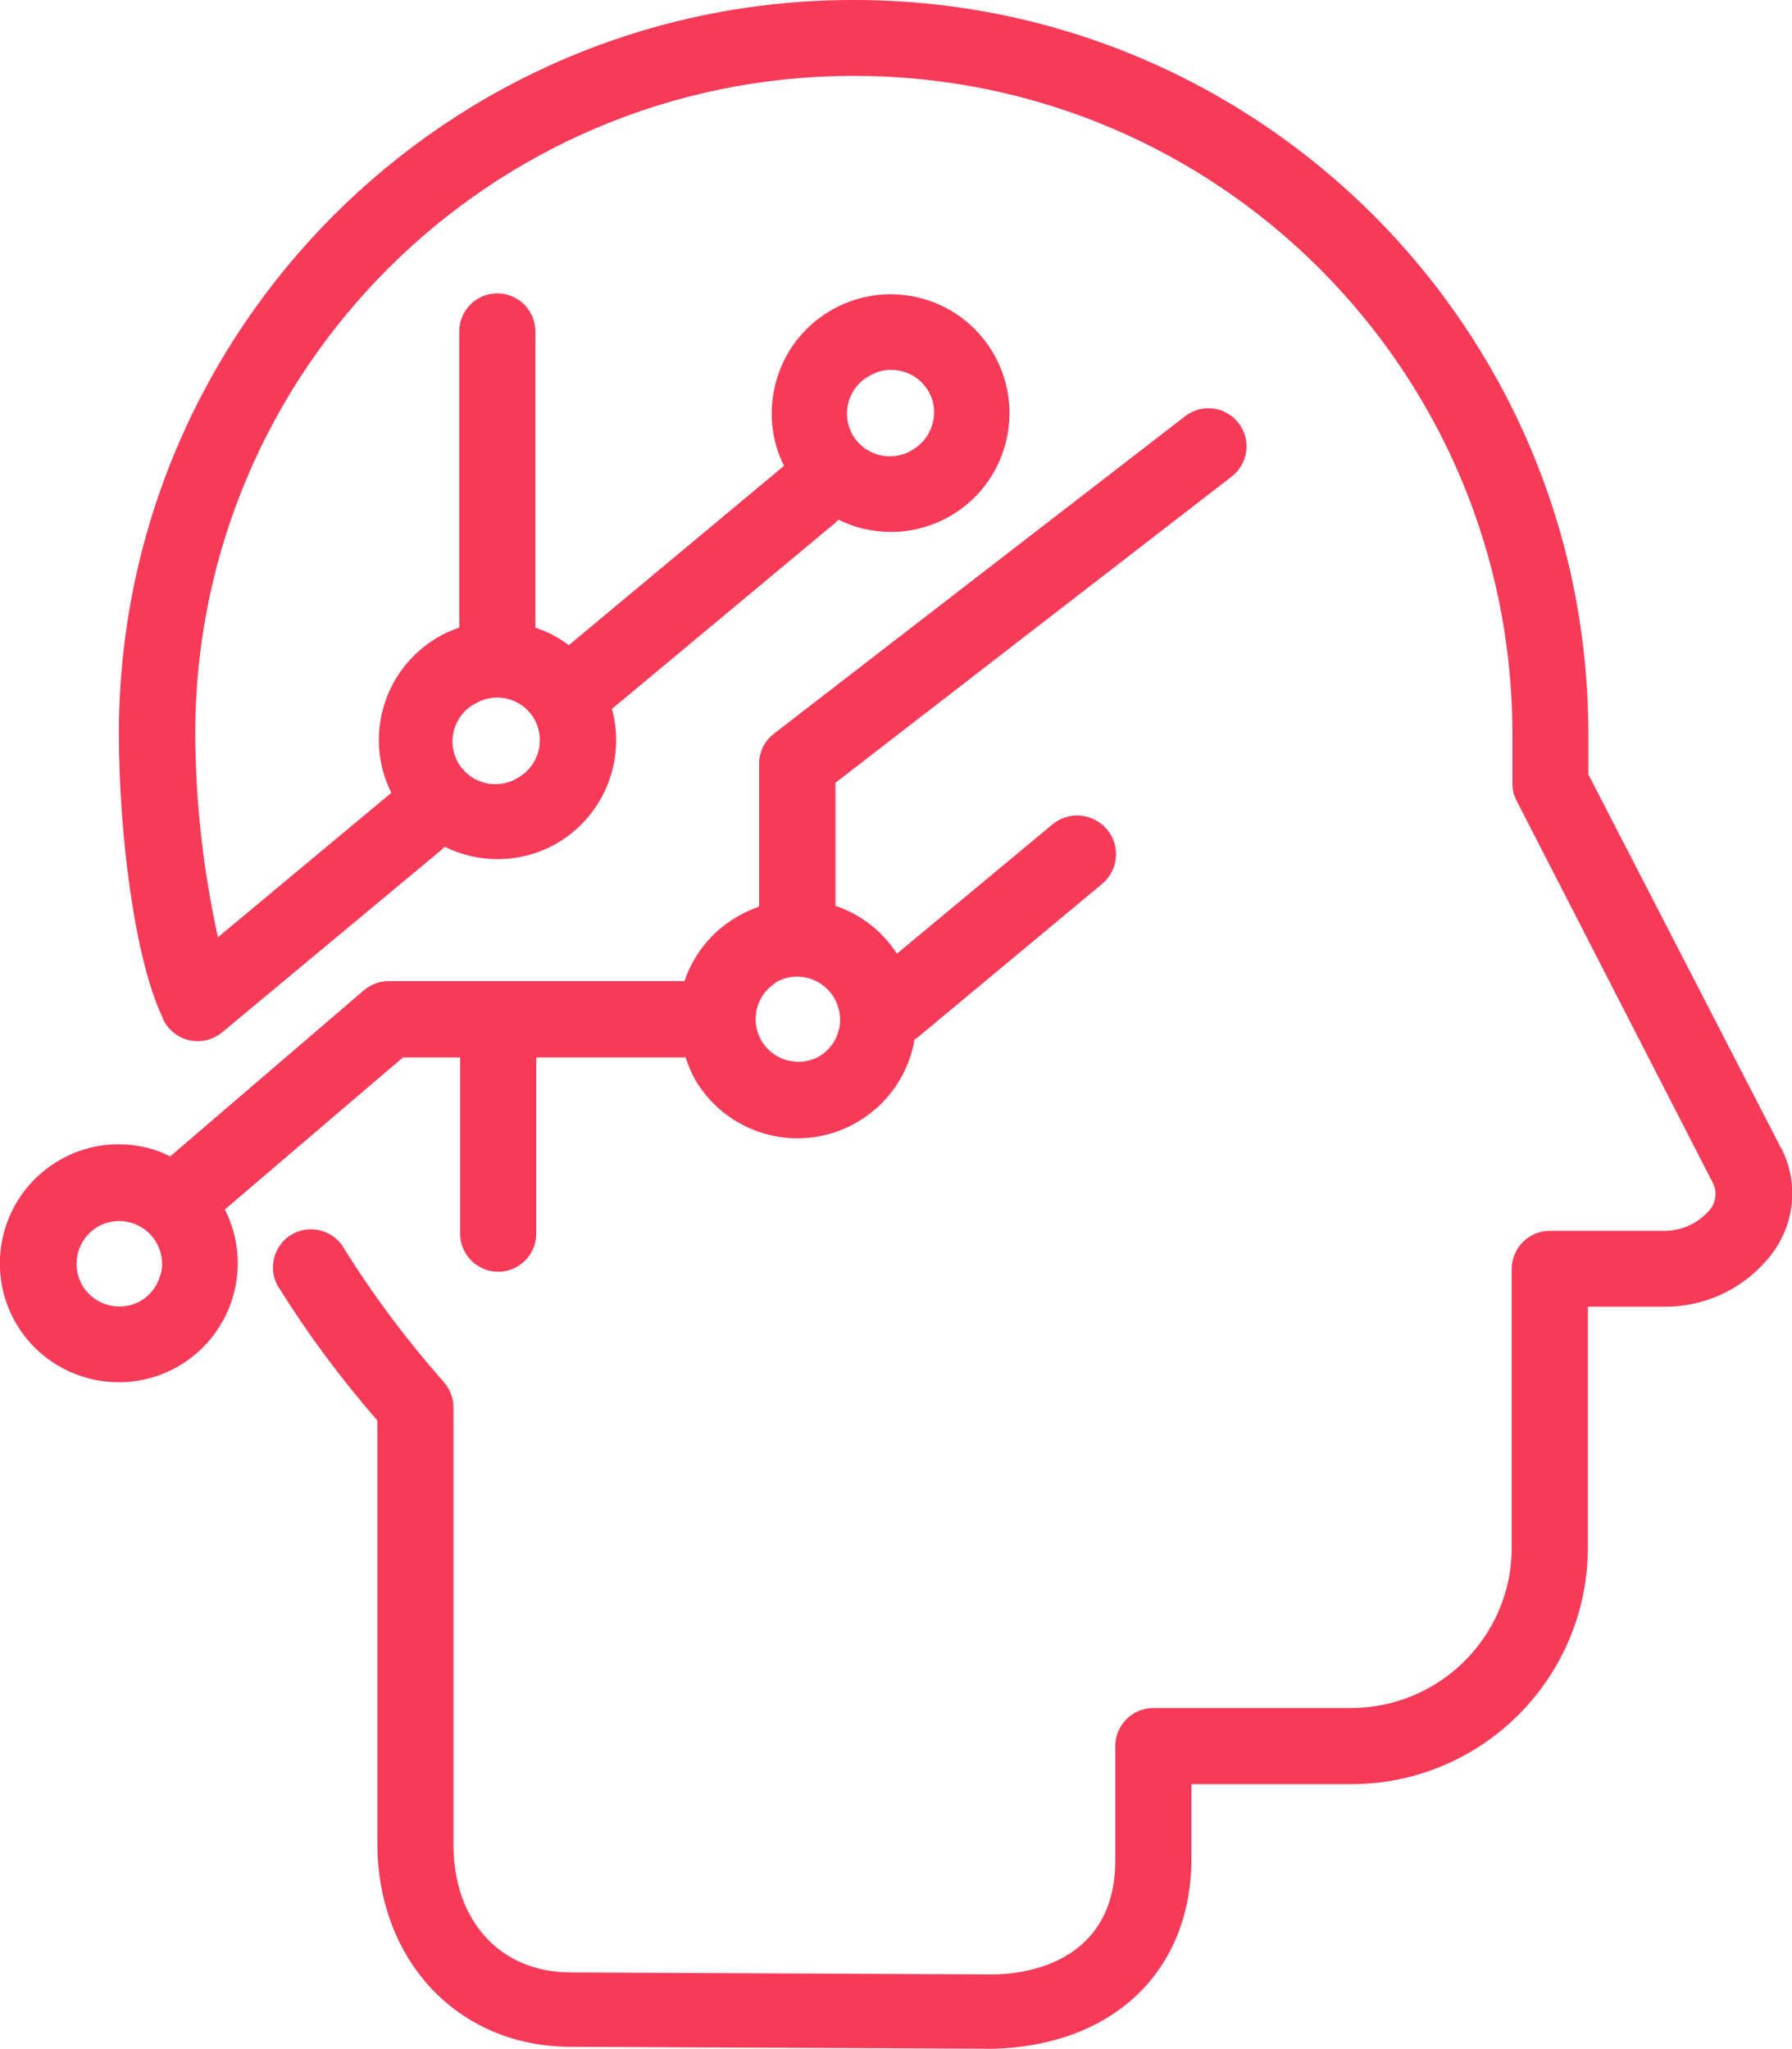
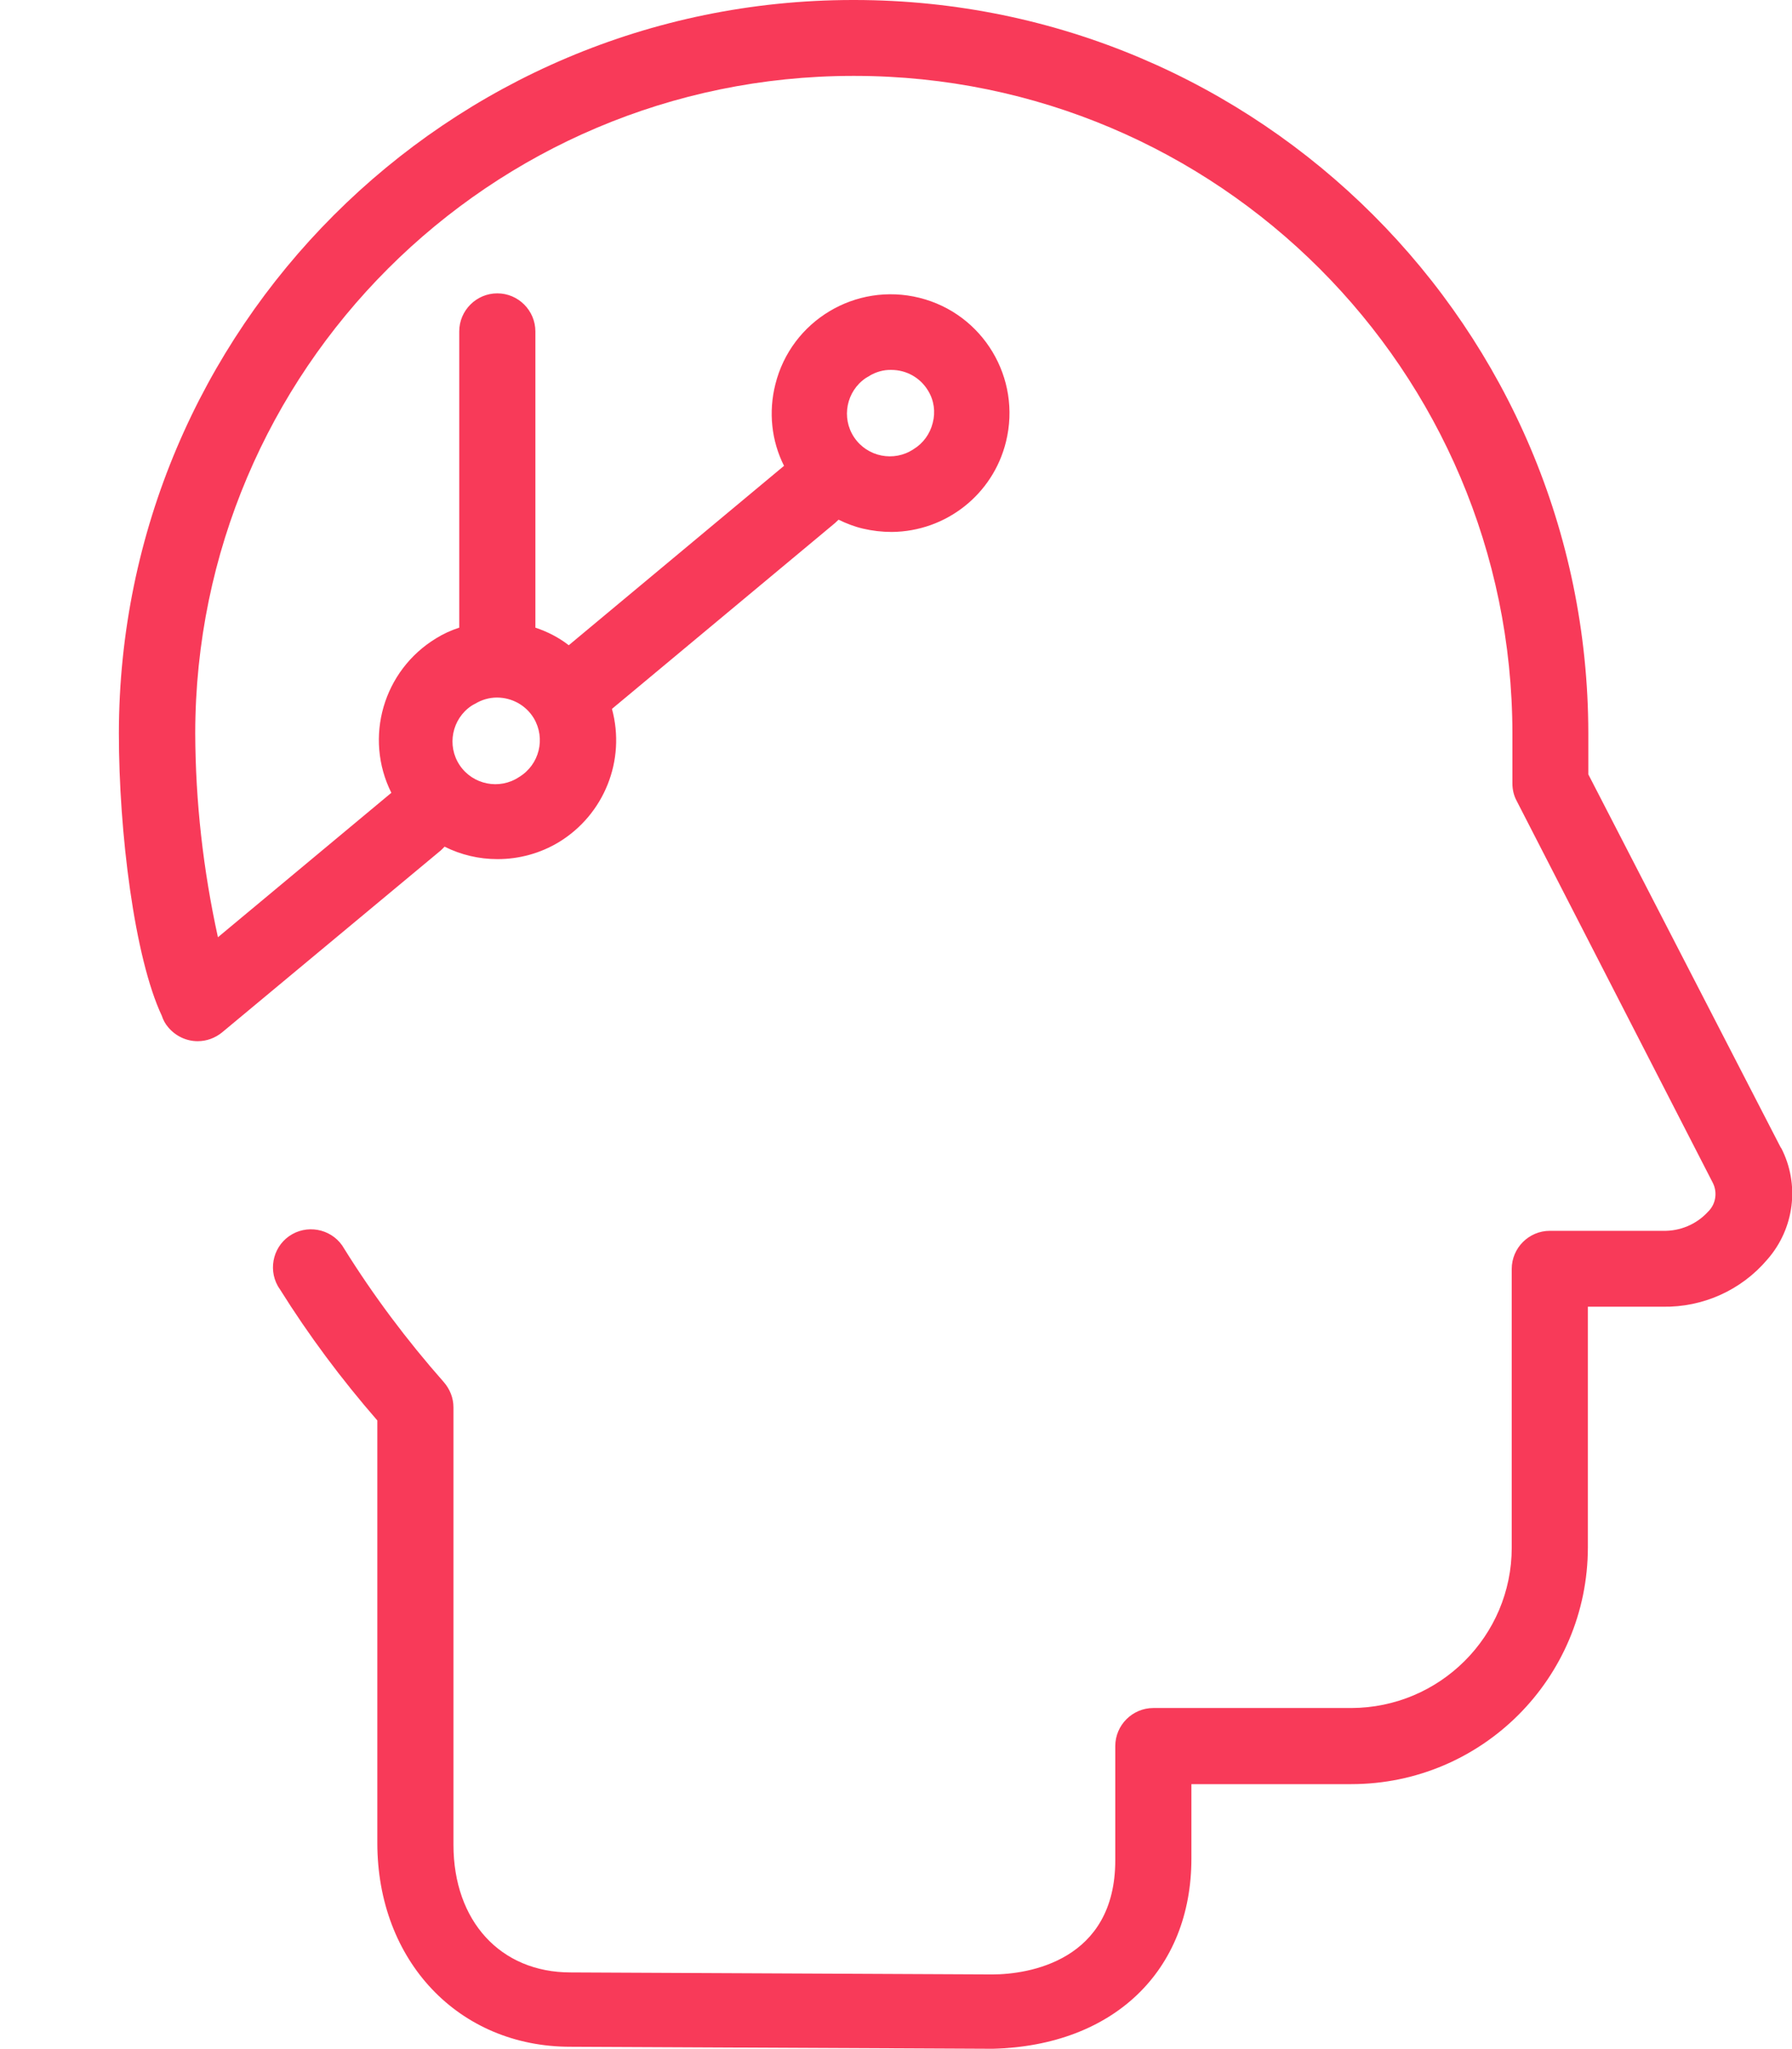
<svg xmlns="http://www.w3.org/2000/svg" id="Layer_2" data-name="Layer 2" viewBox="0 0 80.5 92.06">
  <defs>
    <style>
      .cls-1 {
        fill: #f83a59;
        stroke-width: 0px;
      }
    </style>
  </defs>
  <g id="Annotation">
    <g>
      <path class="cls-1" d="M80,51.57l-8.65-16.78v-1.85C71.33,14.76,56.59.02,38.4,0h-.11C20.1.02,5.36,14.76,5.34,32.95c0,4.45.7,10.08,1.93,12.69.06.19.16.37.29.52.33.39.81.62,1.32.62.4,0,.78-.14,1.09-.39l9.83-8.18c.06-.05.11-.11.17-.17.74.37,1.55.56,2.38.56.97,0,1.92-.26,2.75-.76,2.04-1.24,3.02-3.68,2.39-5.99l10.02-8.35.16-.15c.35.17.71.31,1.09.4.43.1.86.15,1.3.15,2.44-.02,4.55-1.69,5.13-4.05.71-2.86-1.03-5.76-3.89-6.47-2.86-.71-5.76,1.03-6.47,3.89-.31,1.23-.18,2.53.39,3.66l-9.67,8.06c-.45-.35-.96-.61-1.5-.79v-13.31c0-.94-.77-1.71-1.71-1.71s-1.71.77-1.71,1.71v13.31c-.37.12-.72.28-1.04.48-2.37,1.44-3.25,4.46-2.01,6.94l-7.79,6.49c-.66-3.01-1.01-6.08-1.02-9.17.02-16.3,13.23-29.51,29.53-29.53h.11c16.3.02,29.51,13.23,29.53,29.53v2.26c0,.27.06.54.19.78l8.81,17.16c.22.43.14.96-.21,1.3-.52.57-1.26.88-2.03.86h-5.08c-.94,0-1.71.77-1.71,1.71v12.52c0,3.98-3.23,7.2-7.21,7.21h-8.89c-.94,0-1.71.77-1.71,1.71v5.13c0,4.52-3.9,5.13-5.52,5.13l-18.95-.09c-3.15,0-5.26-2.31-5.26-5.74v-19.65c0-.42-.16-.82-.44-1.14-1.65-1.87-3.15-3.87-4.47-5.99-.46-.82-1.51-1.11-2.33-.65-.82.46-1.11,1.51-.65,2.33.03.05.06.1.09.14,1.3,2.08,2.77,4.05,4.38,5.9v18.98c0,5.3,3.65,9.16,8.67,9.16l18.98.09c5.42-.14,8.92-3.5,8.92-8.55v-3.34h7.18c5.87,0,10.62-4.76,10.63-10.63v-10.82h3.37c1.8.03,3.52-.74,4.69-2.12,1.22-1.39,1.47-3.38.62-5.02ZM39.05,16.89c.3-.18.64-.28.99-.27.68,0,1.3.35,1.65.93.27.44.34.96.21,1.45-.12.49-.43.92-.86,1.18-.88.59-2.08.35-2.67-.53-.59-.88-.35-2.08.53-2.67.05-.03.1-.06.16-.09h-.02ZM21.34,31.62c.3-.18.64-.28.98-.28.68,0,1.31.35,1.66.93.54.91.25,2.09-.66,2.64-.88.59-2.08.35-2.67-.53s-.35-2.08.53-2.67c.05-.03.1-.06.16-.09Z" />
-       <path class="cls-1" d="M18.1,47.51h2.57v7.92c0,.94.77,1.71,1.71,1.71s1.71-.77,1.71-1.71v-7.92h6.71c.11.36.27.71.45,1.04h0c1.52,2.53,4.79,3.35,7.32,1.83,1.35-.81,2.27-2.17,2.52-3.71h.06l8.34-6.94c.75-.61.86-1.71.25-2.45s-1.71-.86-2.45-.25l-7,5.82c-.65-1.01-1.62-1.77-2.76-2.15v-5.53l17.8-13.76c.75-.58.89-1.65.31-2.4-.58-.75-1.65-.89-2.4-.31l-18.48,14.27c-.42.32-.66.82-.66,1.35v6.41c-.36.13-.71.29-1.04.49-1.09.65-1.91,1.66-2.31,2.86h-13.29c-.41,0-.8.15-1.11.41l-8.71,7.47c-.32-.17-.66-.3-1.02-.39-1.38-.34-2.83-.13-4.04.61-2.52,1.52-3.34,4.8-1.83,7.33,1.52,2.53,4.81,3.35,7.34,1.83,2.4-1.45,3.28-4.5,2.01-7l8-6.83ZM34.83,44.15c.44-.27.96-.34,1.45-.21,1.03.26,1.66,1.31,1.4,2.34-.12.49-.44.92-.87,1.18-.93.52-2.1.19-2.62-.73-.5-.89-.22-2.02.65-2.57ZM7.21,57.24c-.11.49-.42.92-.86,1.19-.91.54-2.09.25-2.64-.66-.54-.91-.25-2.09.66-2.64.3-.18.64-.27.99-.27.16,0,.31.02.46.06,1.02.25,1.65,1.28,1.41,2.3,0,0,0,.02,0,.03h-.02Z" />
    </g>
  </g>
</svg>